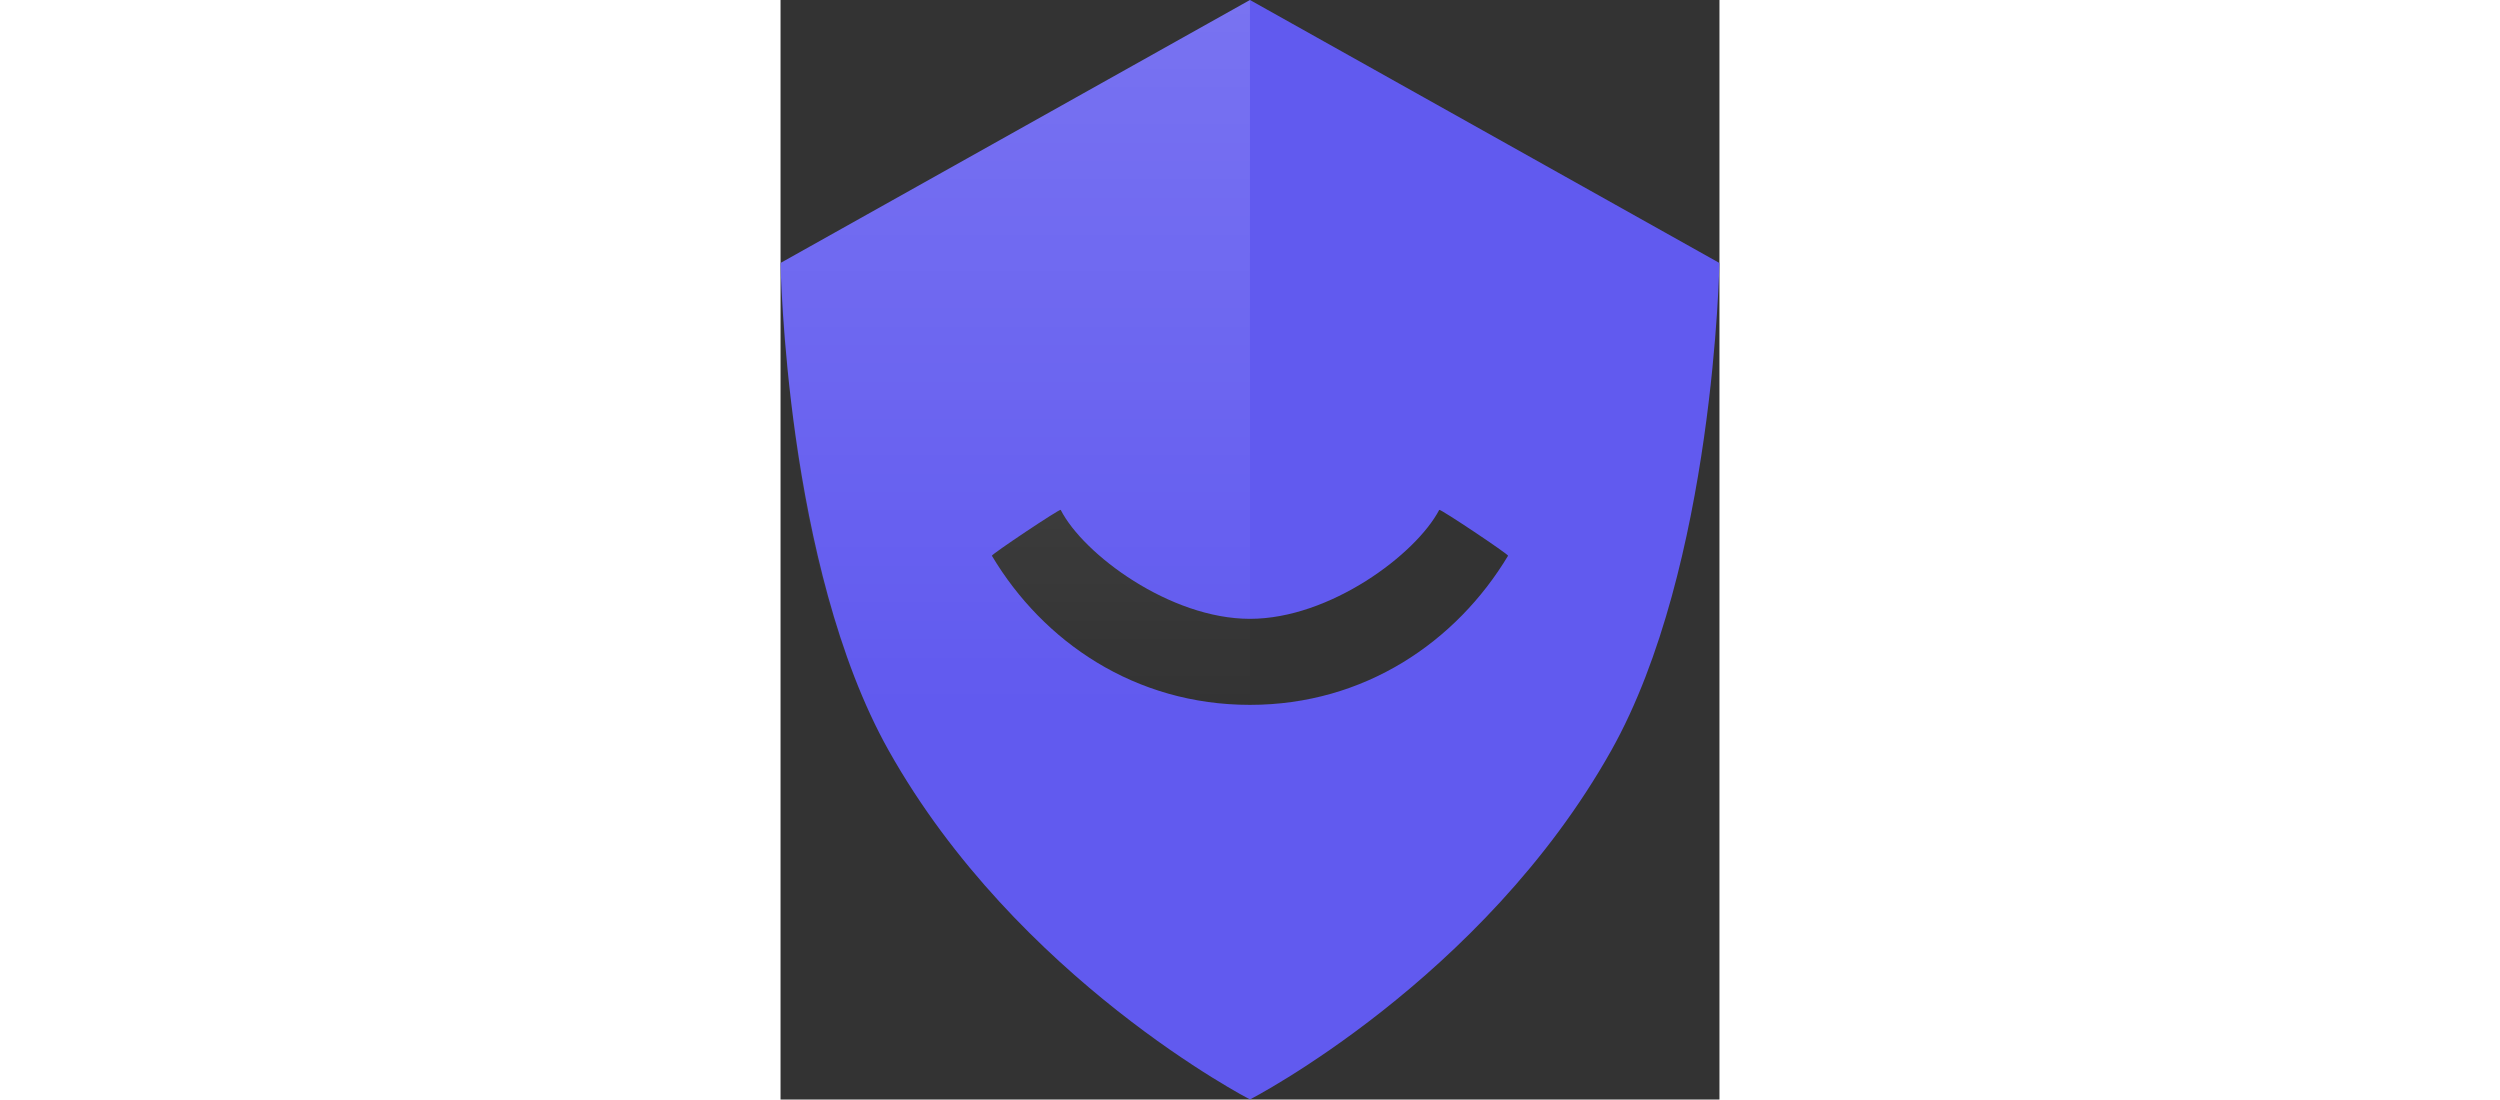
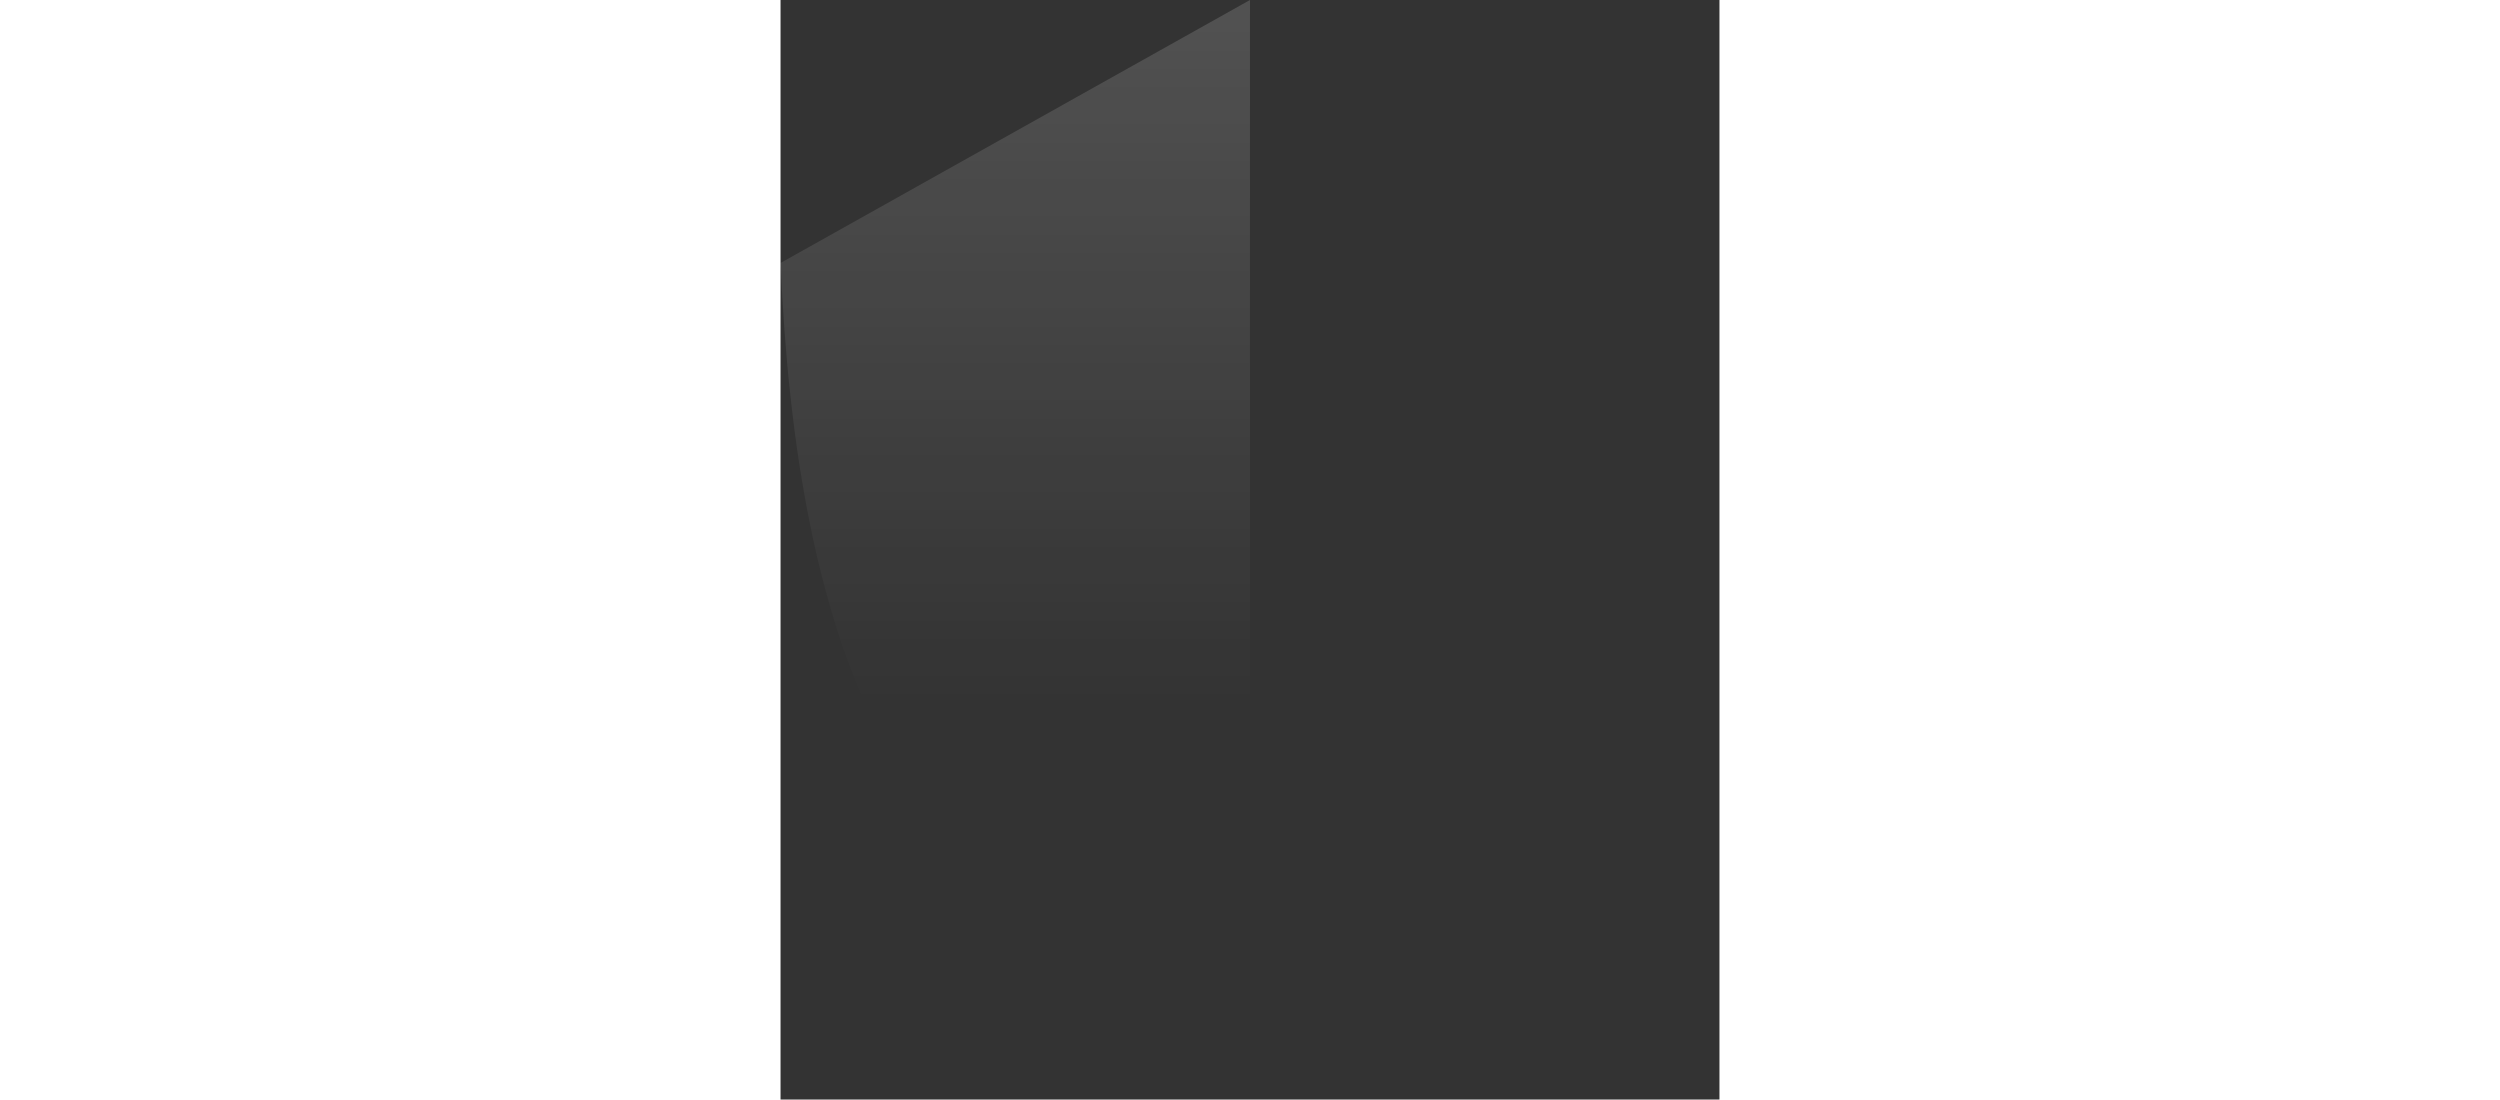
<svg xmlns="http://www.w3.org/2000/svg" height="72" viewBox="0 0 163.71 191.71">
  <rect x="0" y="0" width="163.71" height="191.71" fill="#333333" stroke="none" />
  <linearGradient id="a" x1="-57.57" x2="134.13" y1="93.21" y2="93.21" gradientTransform="rotate(-90 40.925 93.205)" gradientUnits="userSpaceOnUse">
    <stop offset=".36" stop-color="#fff" stop-opacity="0" />
    <stop offset="1" stop-color="#fff" />
  </linearGradient>
-   <path fill="#615aef" d="M81.85 0 0 45.85s.82 52.88 18.85 85c22.42 39.94 63 60.85 63 60.85s40.54-20.84 63-60.85c17.96-32.01 18.85-85 18.85-85zm0 122.9c-20.07 0-36.07-11.02-45-26-.13-.22 11.87-8.25 12-8 3.93 7.74 19.06 19 33 19s28.96-11.26 33-19c.13-.25 12.13 7.78 12 8-9 14.98-25 26-45 26" />
  <path fill="url(#a)" d="M81.85 109.96V0L0 45.85c1.39 32.02 6.35 62.71 18.85 85 14.78 26.33 41.43 48.45 63 60.85z" opacity=".15" />
</svg>